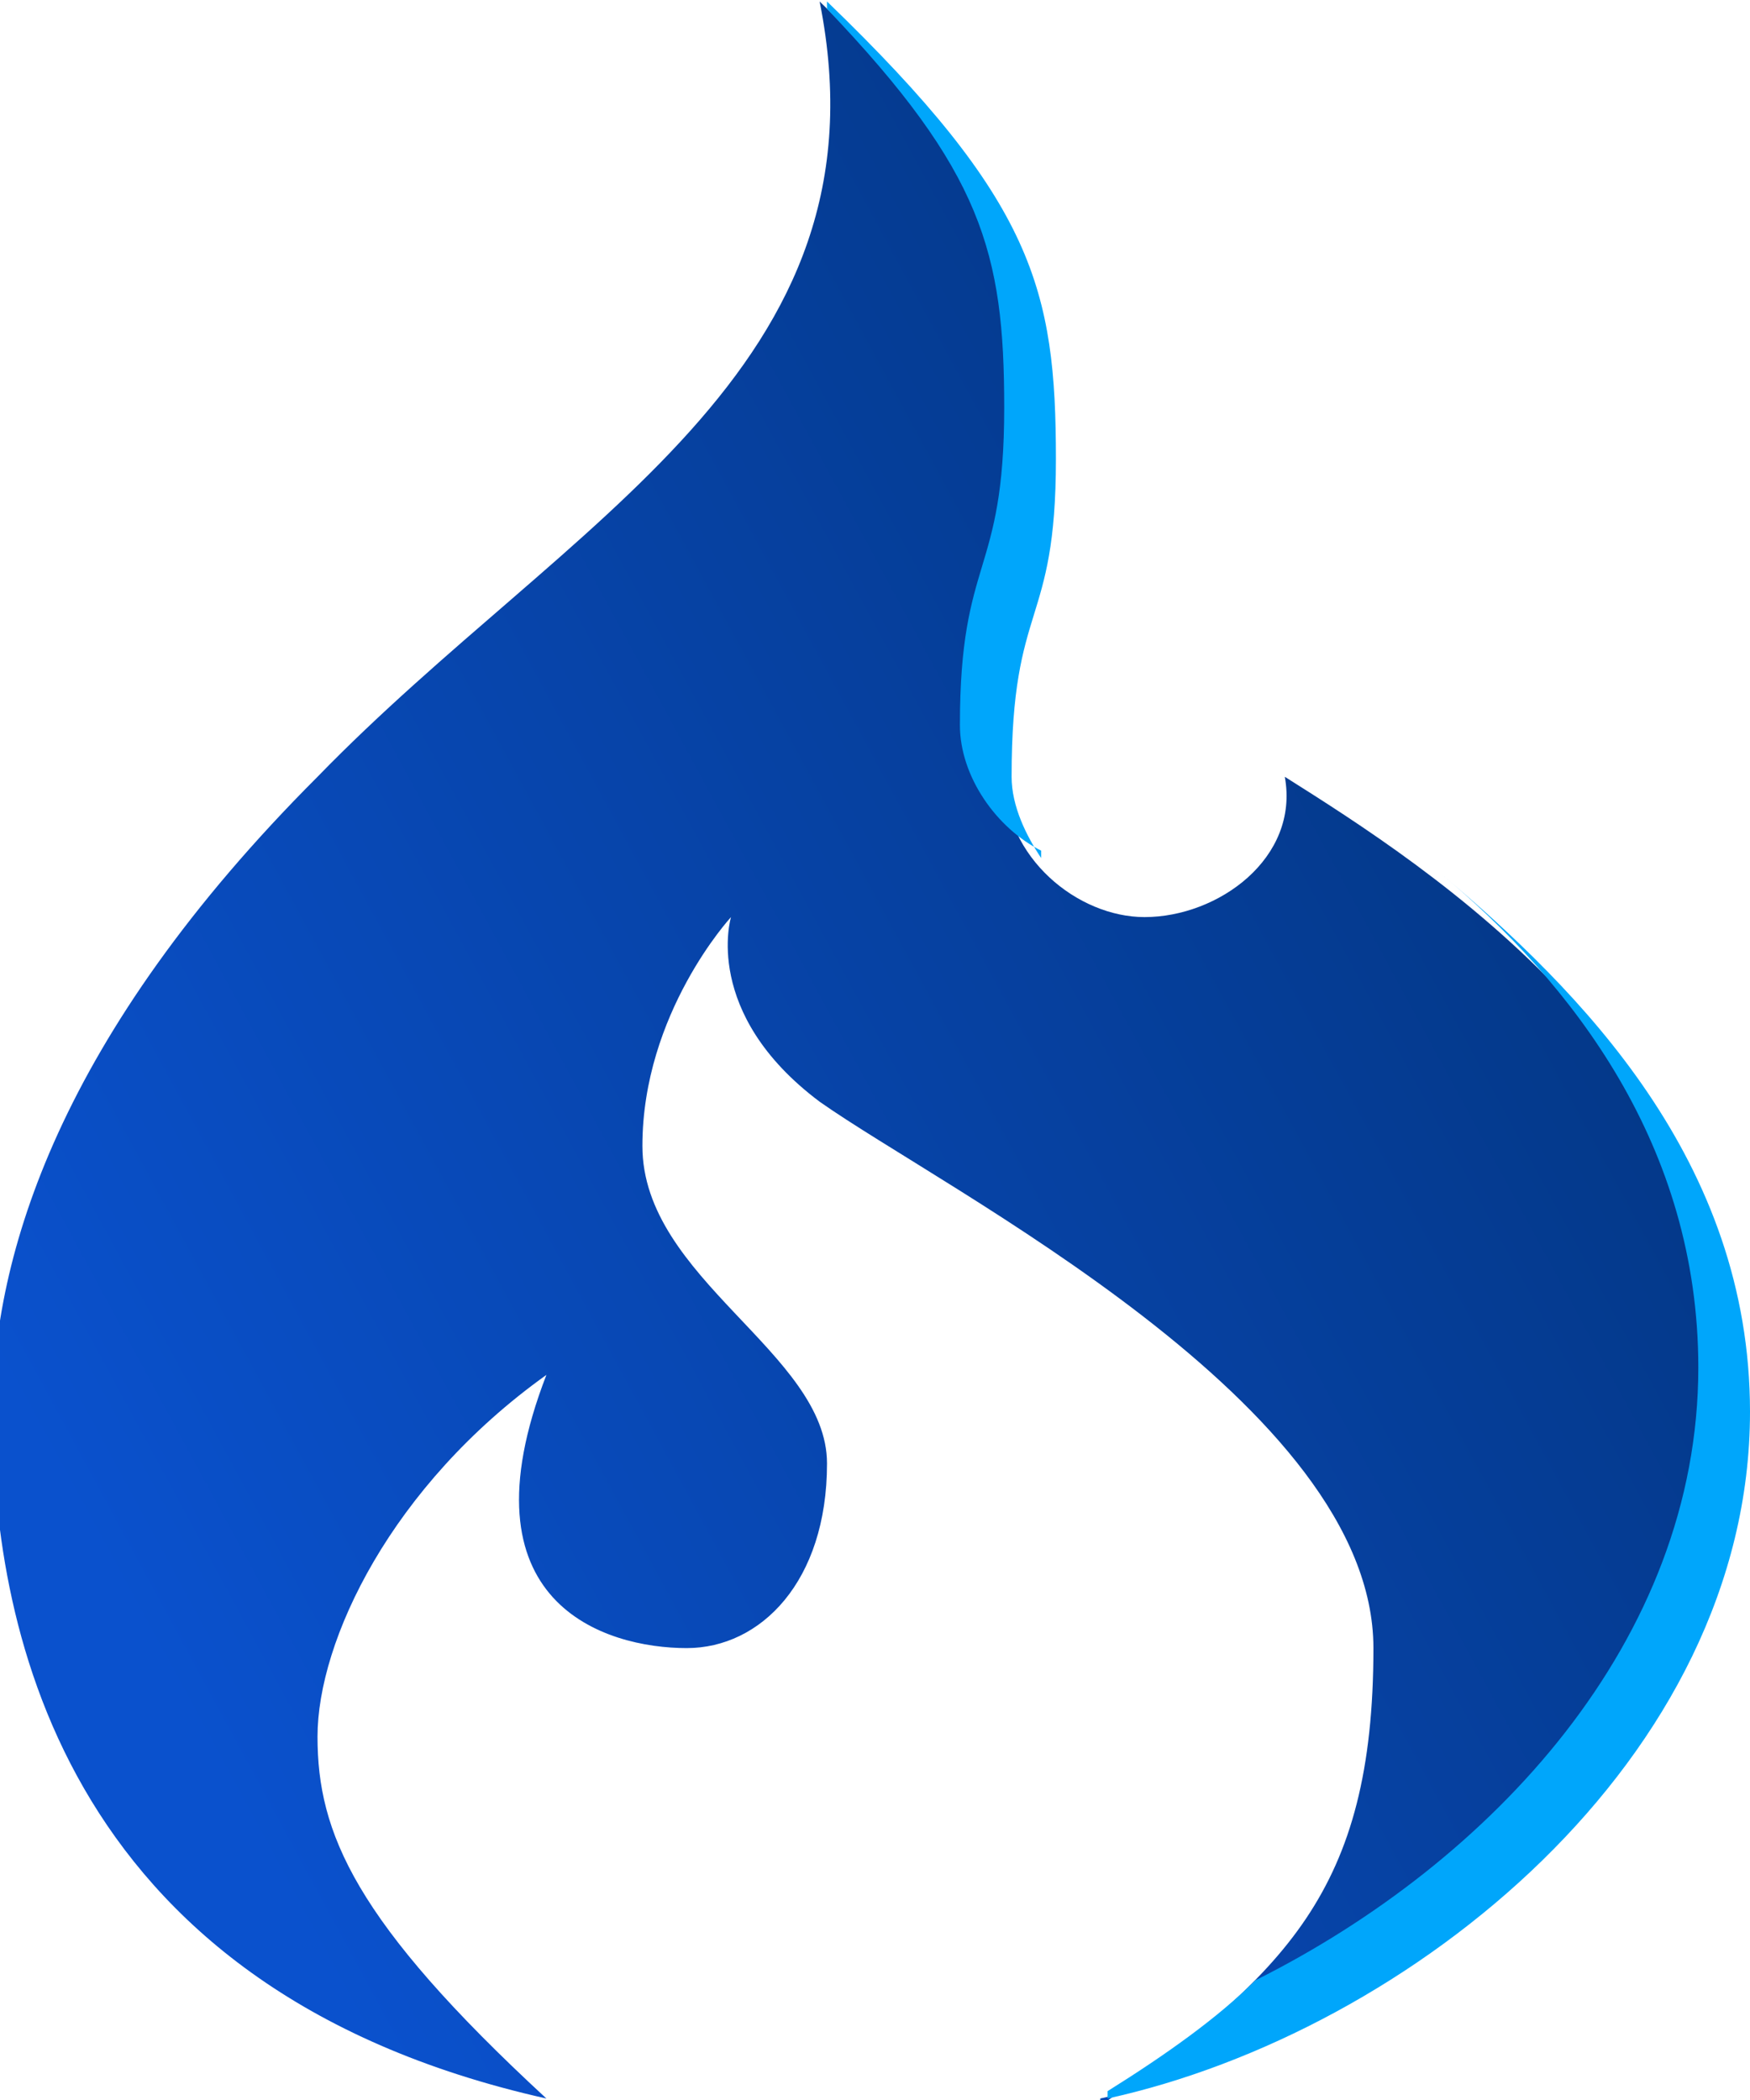
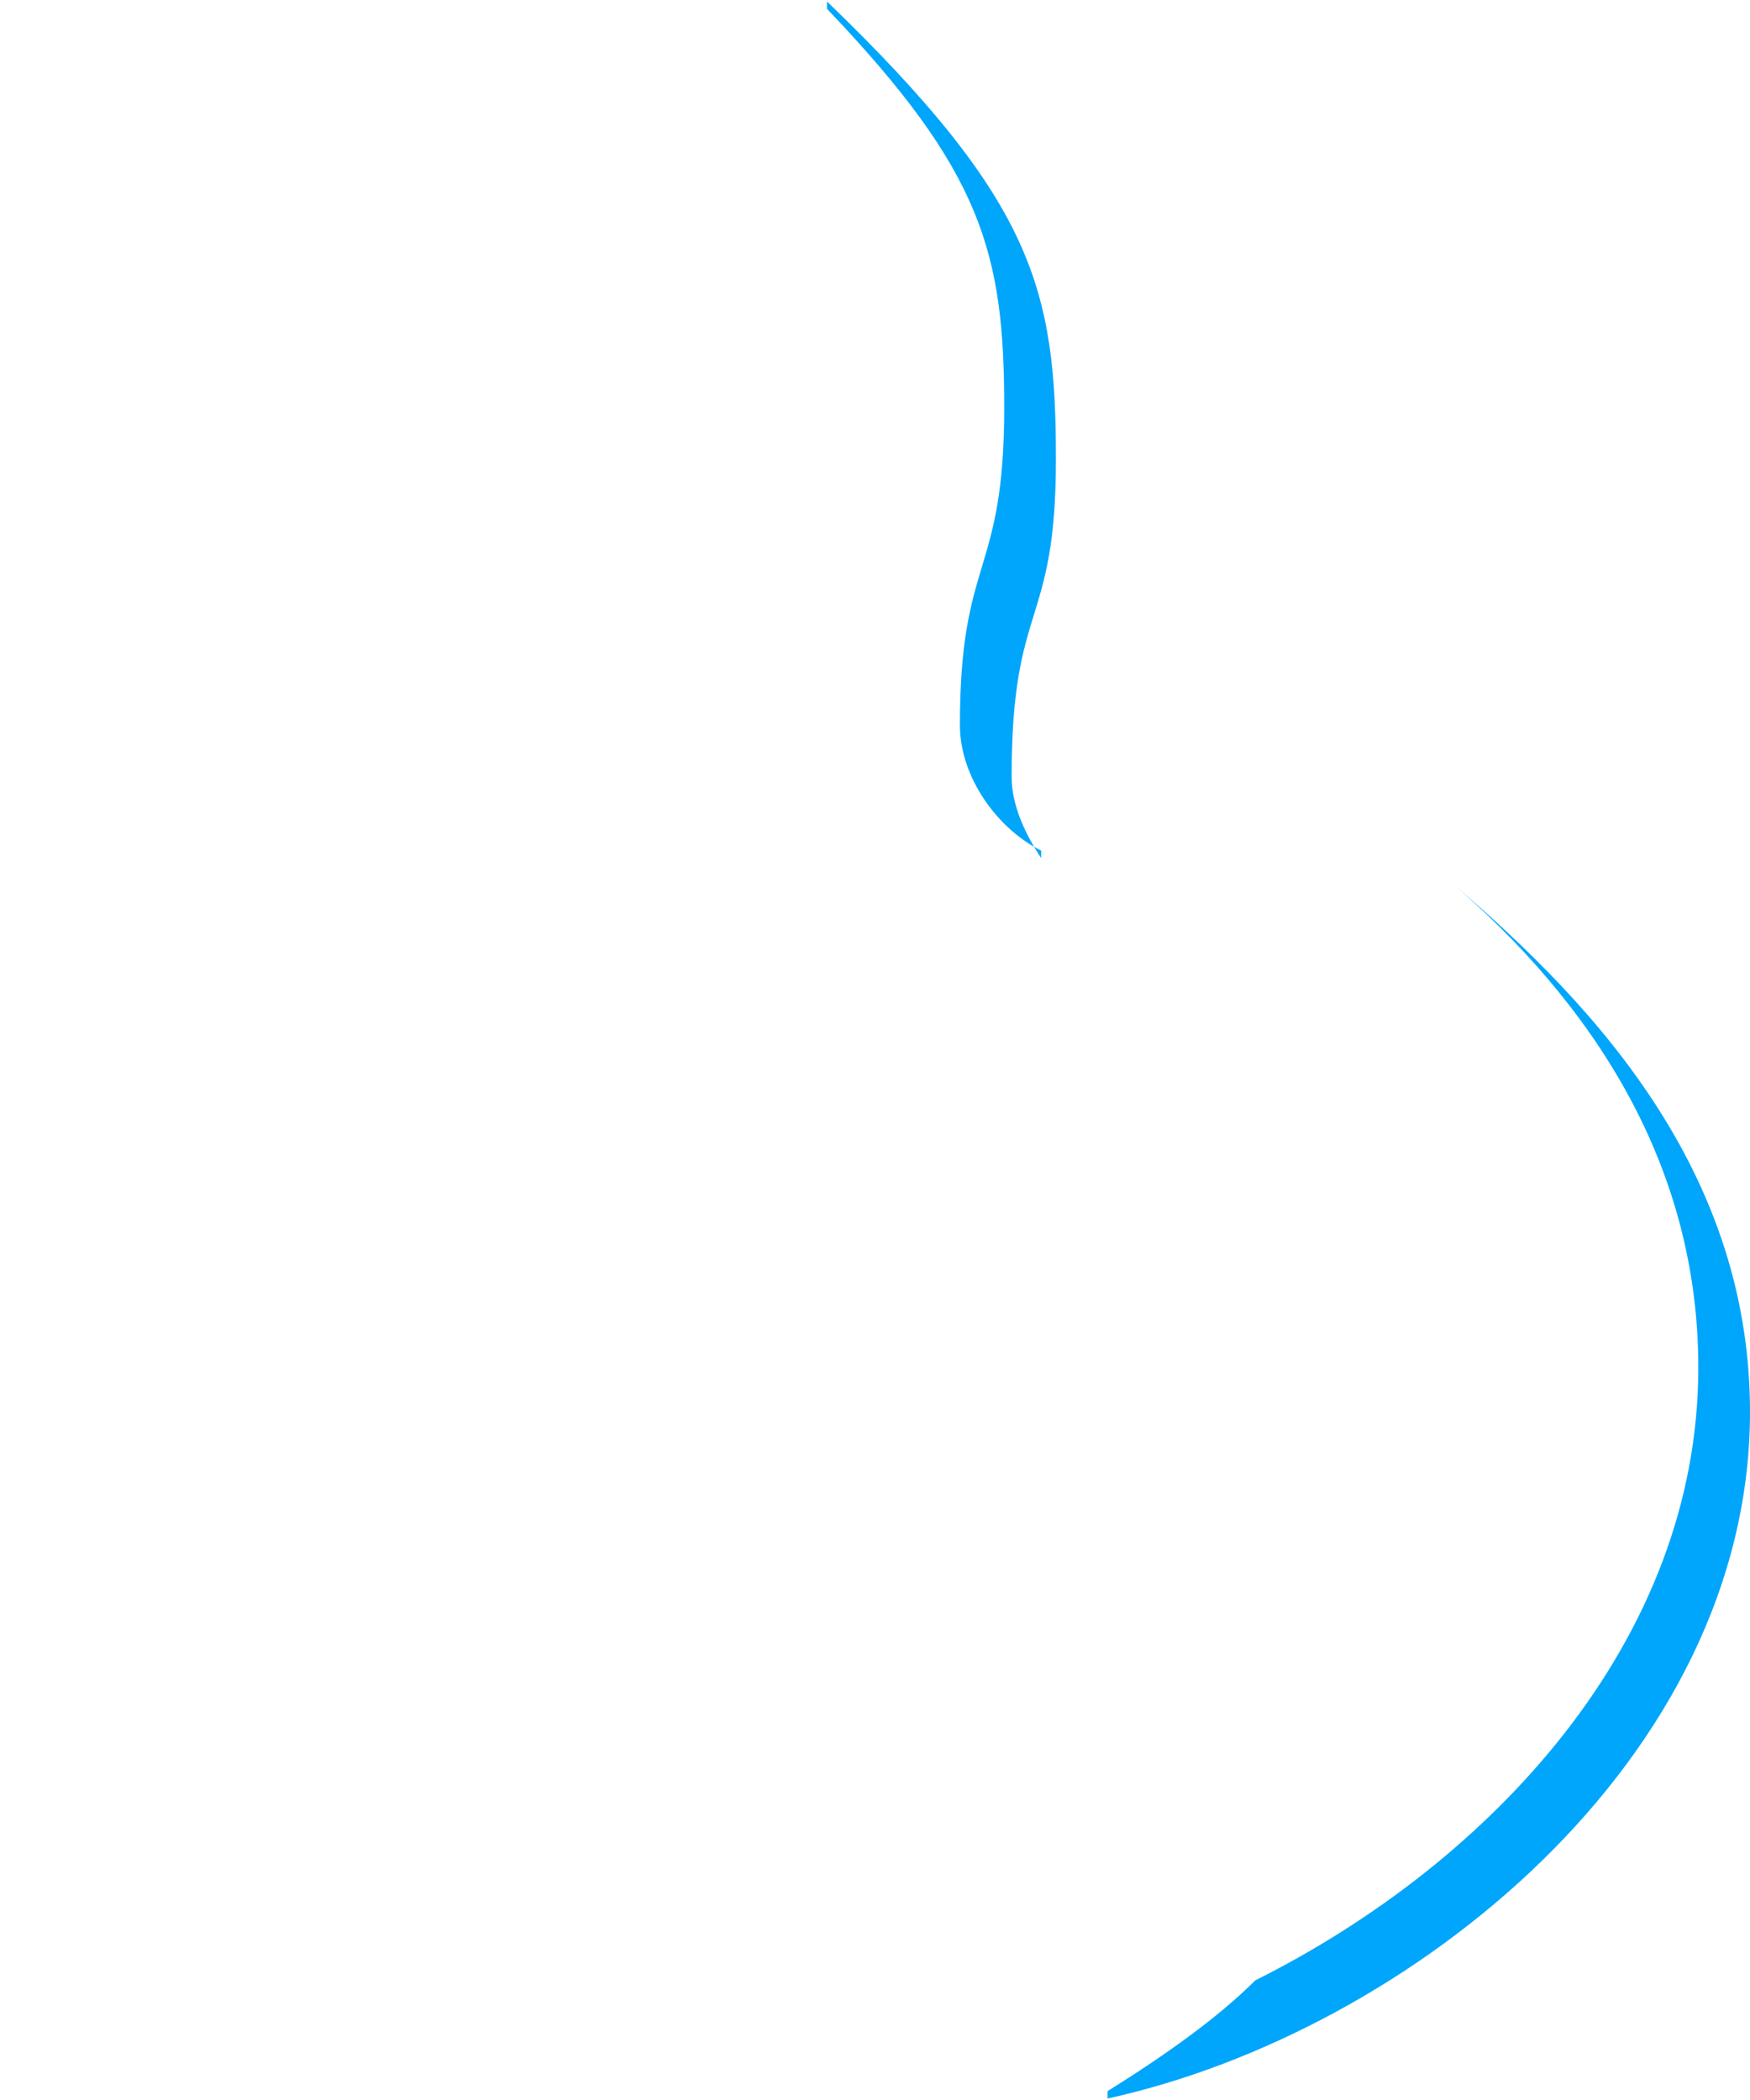
<svg xmlns="http://www.w3.org/2000/svg" xml:space="preserve" width="0.05in" height="0.06in" version="1.1" style="shape-rendering:geometricPrecision; text-rendering:geometricPrecision; image-rendering:optimizeQuality; fill-rule:evenodd; clip-rule:evenodd" viewBox="0 0 2.37 2.84">
  <defs>
    <style type="text/css">
   
    .fil1 {fill:#00A6FB}
    .fil0 {fill:url(#id0)}
   
  </style>
    <linearGradient id="id0" gradientUnits="userSpaceOnUse" x1="0.08" y1="2" x2="2.22" y2="0.84">
      <stop offset="0" style="stop-opacity:1; stop-color:#0A51CD" />
      <stop offset="1" style="stop-opacity:1; stop-color:#033580" />
    </linearGradient>
  </defs>
  <g id="Layer_x0020_1">
    <g id="_402022936">
-       <path id="XMLID_1021_" class="fil0" d="M1.49 2.84c0.41,-0.09 0.87,-0.46 0.87,-0.93 0,-0.47 -0.43,-0.74 -0.62,-0.86 0.02,0.11 -0.09,0.19 -0.19,0.19 -0.09,0 -0.19,-0.08 -0.19,-0.19 0,-0.24 0.06,-0.2 0.06,-0.43 0,-0.24 -0.03,-0.35 -0.31,-0.62 0.1,0.5 -0.34,0.7 -0.68,1.05 -0.35,0.35 -0.44,0.65 -0.44,0.86 0,0.27 0.08,0.78 0.75,0.93 -0.26,-0.24 -0.31,-0.36 -0.31,-0.49 0,-0.13 0.1,-0.34 0.31,-0.49 -0.12,0.31 0.08,0.37 0.19,0.37 0.1,0 0.19,-0.09 0.19,-0.25 0,-0.15 -0.25,-0.25 -0.25,-0.43 0,-0.18 0.12,-0.31 0.12,-0.31 0,0 -0.04,0.13 0.12,0.25 0.17,0.12 0.75,0.41 0.75,0.74 0,0.33 -0.12,0.44 -0.37,0.62z" />
      <path id="XMLID_1021__0" class="fil1" d="M1.5 2.84c0.41,-0.09 0.87,-0.46 0.87,-0.93 0,-0.34 -0.23,-0.57 -0.42,-0.73 0.18,0.15 0.35,0.37 0.35,0.67 0,0.37 -0.28,0.67 -0.6,0.83 -0.05,0.05 -0.12,0.1 -0.2,0.15zm-0.09 -1.68c-0.02,-0.03 -0.04,-0.07 -0.04,-0.11 0,-0.24 0.06,-0.2 0.06,-0.43 0,-0.23 -0.03,-0.35 -0.31,-0.62l0 0.01c0.21,0.22 0.24,0.33 0.24,0.54 0,0.23 -0.06,0.2 -0.06,0.43 0,0.07 0.05,0.14 0.11,0.17z" />
    </g>
  </g>
</svg>